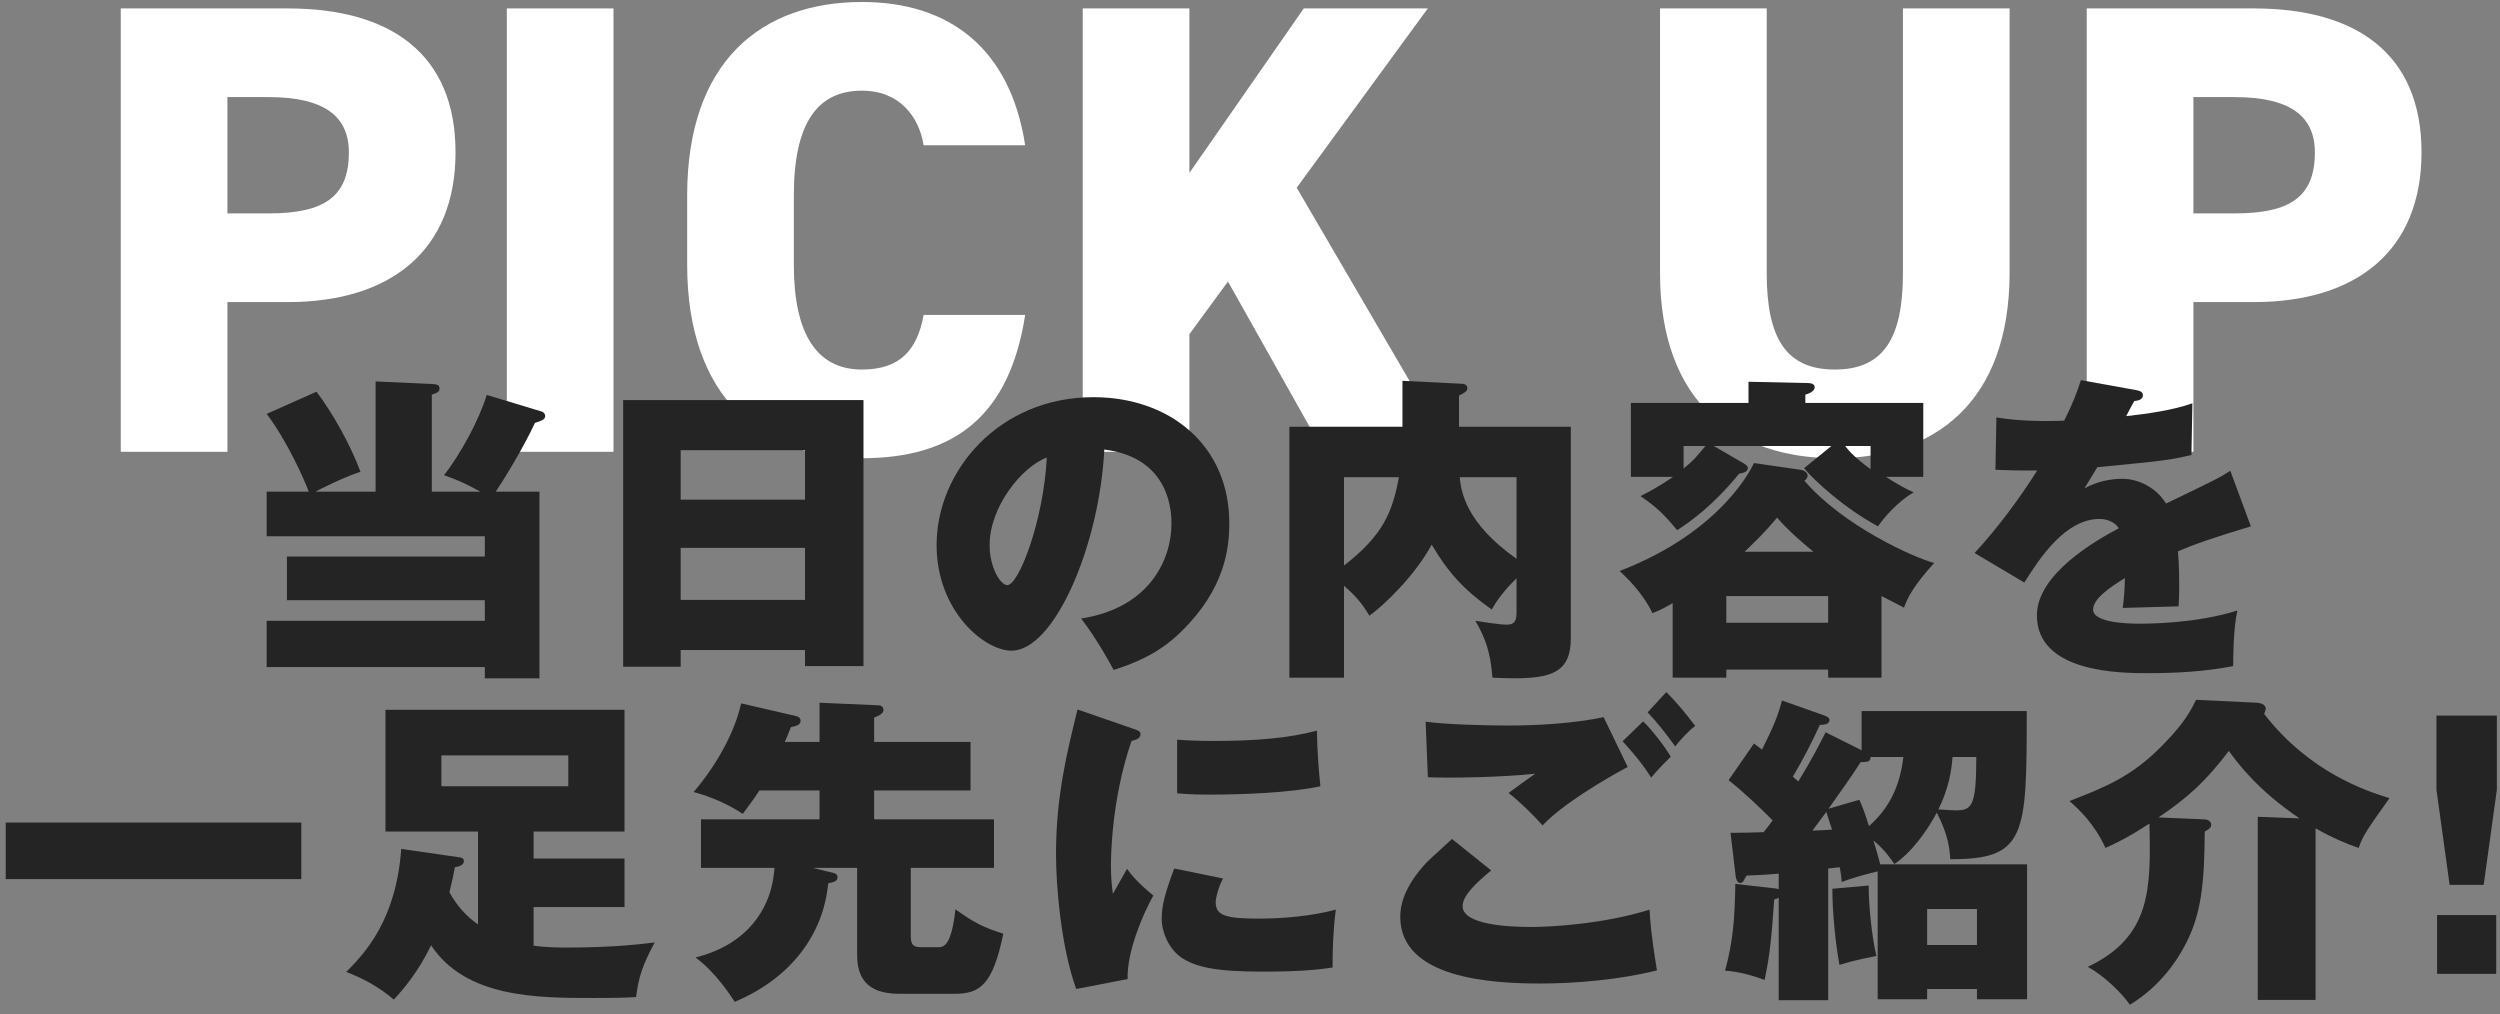
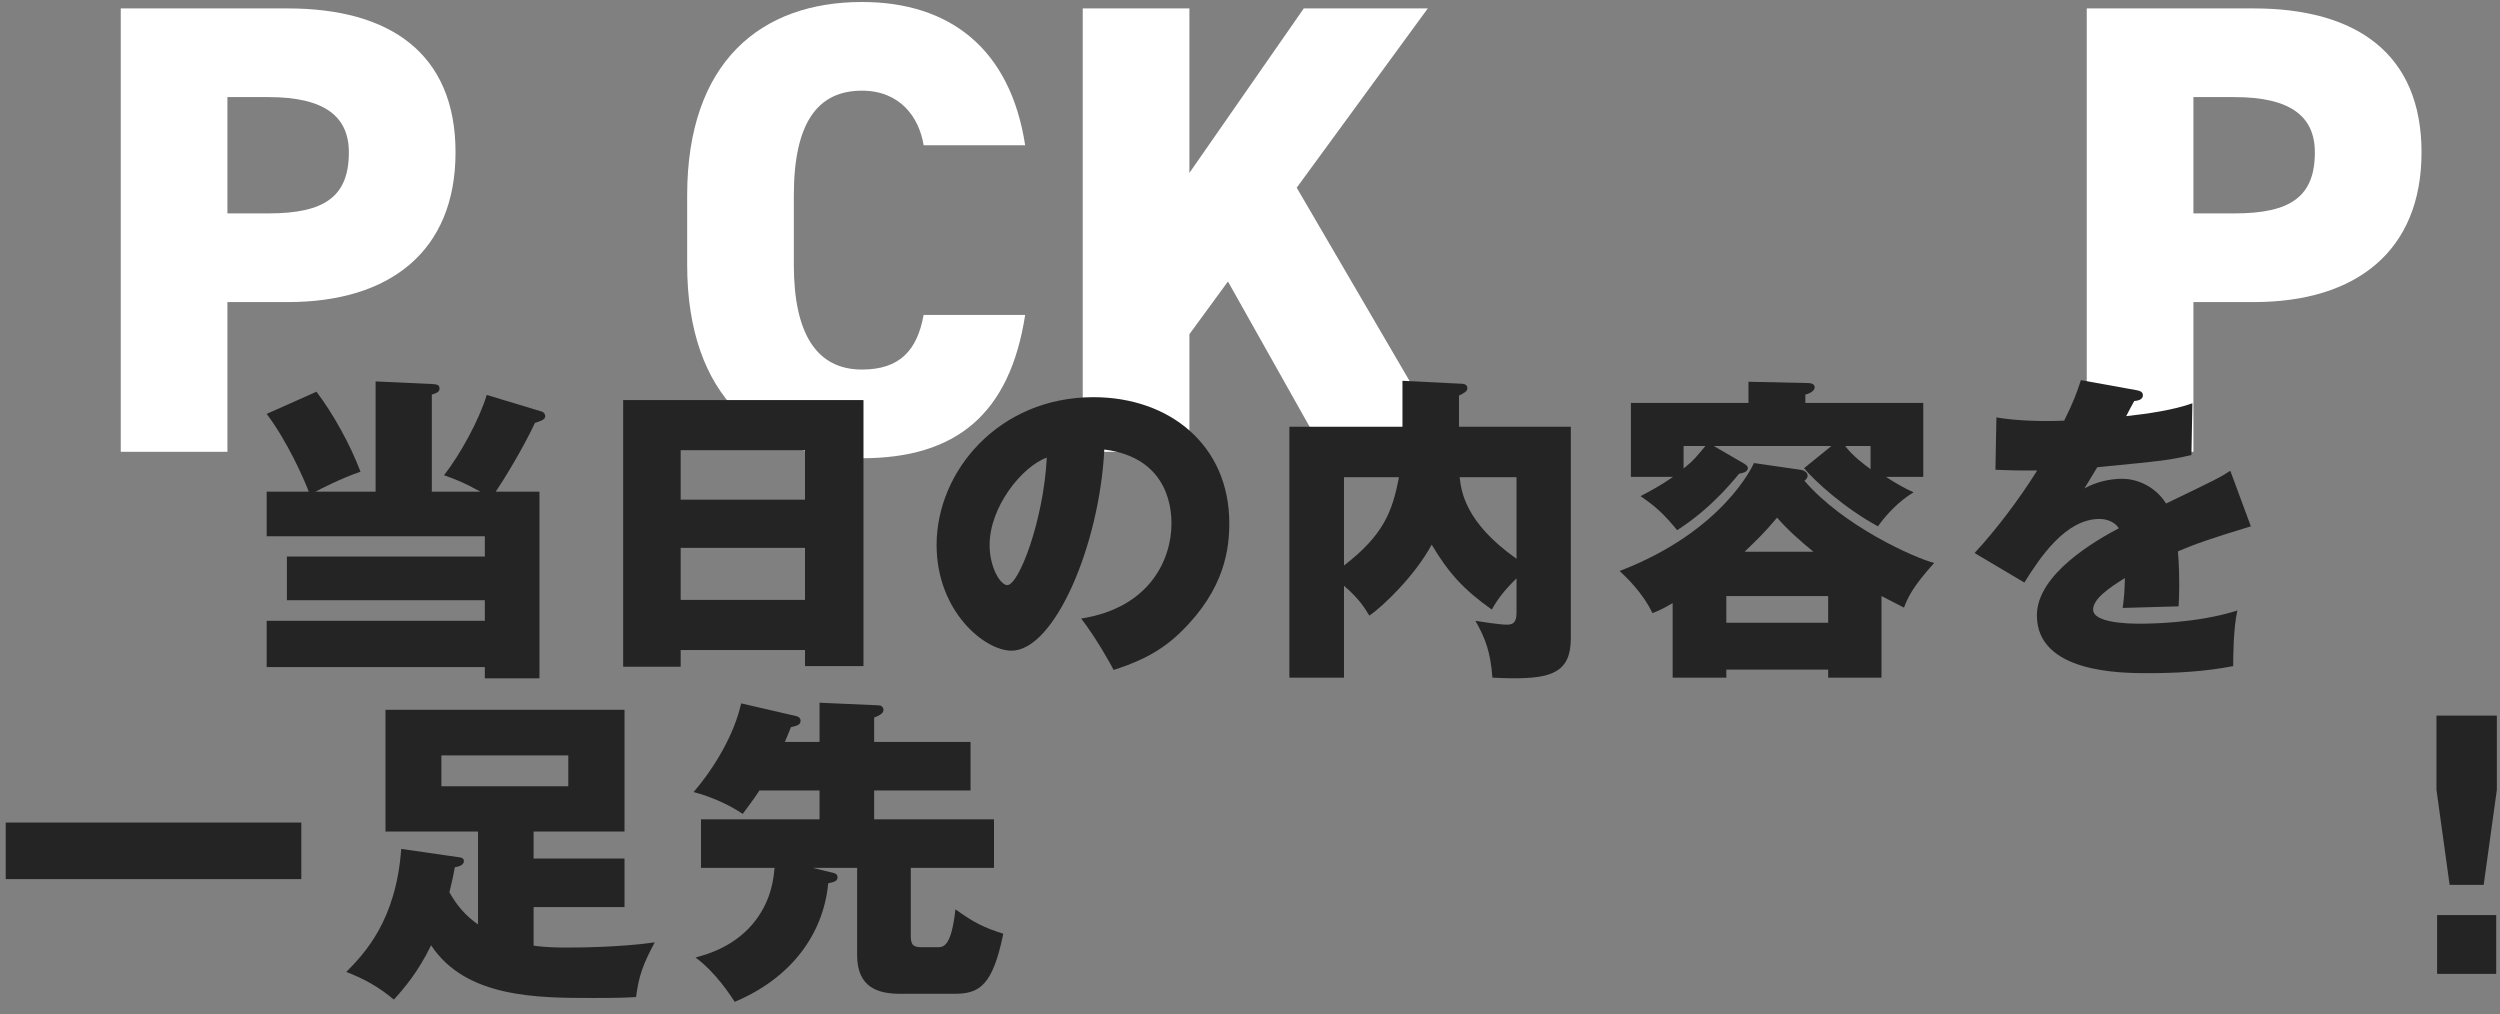
<svg xmlns="http://www.w3.org/2000/svg" width="249" height="101" viewBox="0 0 249 101" fill="none">
  <rect x="0" y="0" width="249" height="101" fill="#808080" stroke="none" />
  <path d="M28.667 30.087H22.651V44.999H12.027V0.839H28.667C38.843 0.839 45.371 5.319 45.371 15.175C45.371 24.967 38.907 30.087 28.667 30.087ZM22.651 21.255H26.747C32.315 21.255 34.747 19.591 34.747 15.175C34.747 11.591 32.315 9.671 26.747 9.671H22.651V21.255Z" fill="white" />
-   <path d="M61.104 0.839V44.999H50.48V0.839H61.104Z" fill="white" />
+   <path d="M61.104 0.839V44.999H50.48H61.104Z" fill="white" />
  <path d="M102.106 14.471H91.994C91.546 11.655 89.626 9.031 85.85 9.031C81.434 9.031 79.066 12.231 79.066 19.463V26.375C79.066 33.287 81.37 36.807 85.85 36.807C89.626 36.807 91.354 34.887 91.994 31.367H102.106C100.57 41.287 95.194 45.639 85.85 45.639C75.802 45.639 68.442 39.559 68.442 26.375V19.463C68.442 6.151 75.802 0.199 85.85 0.199C94.618 0.199 100.634 4.871 102.106 14.471Z" fill="white" />
  <path d="M144.512 44.999H131.84L122.304 28.039L118.464 33.287V44.999H107.84V0.839H118.464V17.223L129.856 0.839H142.208L129.152 18.695L144.512 44.999Z" fill="white" />
-   <path d="M189.532 0.839H200.156V27.143C200.156 40.199 192.54 45.639 182.748 45.639C172.956 45.639 165.34 40.199 165.34 27.207V0.839H175.964V27.207C175.964 33.671 177.884 36.807 182.748 36.807C187.612 36.807 189.532 33.671 189.532 27.207V0.839Z" fill="white" />
  <path d="M224.48 30.087H218.464V44.999H207.84V0.839H224.48C234.656 0.839 241.184 5.319 241.184 15.175C241.184 24.967 234.72 30.087 224.48 30.087ZM218.464 21.255H222.56C228.128 21.255 230.56 19.591 230.56 15.175C230.56 11.591 228.128 9.671 222.56 9.671H218.464V21.255Z" fill="white" />
  <path d="M31.425 48.967H37.409V37.991L43.009 38.247C43.425 38.279 43.777 38.279 43.777 38.695C43.777 39.047 43.489 39.143 43.009 39.303V48.967H47.841C46.209 48.071 45.505 47.783 44.225 47.335C45.857 45.223 47.681 41.927 48.481 39.335L53.985 40.999C54.177 41.063 54.305 41.255 54.305 41.447C54.305 41.831 53.761 41.959 53.281 42.119C52.129 44.615 50.081 47.943 49.377 48.967H53.729V67.559H48.289V66.439H26.561V61.831H48.289V59.783H28.577V55.431H48.289V53.415H26.561V48.967H30.753C30.241 47.623 28.609 43.943 26.561 41.223L31.521 39.015C33.153 41.159 34.881 44.263 35.905 46.983C34.017 47.623 31.905 48.711 31.425 48.967Z" fill="#242424" />
  <path d="M80.179 64.743H67.795V66.407H62.067V39.847H86.003V66.343H80.179V64.743ZM67.795 59.751H80.179V54.567H67.795V59.751ZM67.795 49.767H80.179V44.839H67.795V49.767Z" fill="#242424" />
  <path d="M110.917 66.727C110.629 66.151 109.189 63.559 107.685 61.607C114.629 60.519 116.677 55.591 116.677 52.167C116.677 51.207 116.677 45.607 109.989 44.775C109.509 54.311 105.029 64.807 100.741 64.807C98.053 64.807 93.285 60.871 93.285 54.279C93.285 46.919 99.493 39.559 108.901 39.559C116.549 39.559 122.437 44.391 122.437 52.103C122.437 54.535 122.053 58.631 117.605 62.951C115.237 65.287 112.581 66.183 110.917 66.727ZM104.261 45.575C101.797 46.471 98.565 50.471 98.565 54.279C98.565 56.551 99.653 58.279 100.325 58.279C101.477 58.279 103.941 51.847 104.261 45.575Z" fill="#242424" />
  <path d="M145.317 42.503H156.453V63.591C156.453 67.015 154.437 67.559 150.693 67.559C150.149 67.559 149.413 67.527 148.645 67.495C148.453 64.967 147.973 63.623 146.949 61.831C147.301 61.895 149.381 62.215 150.021 62.215C150.501 62.215 151.045 62.183 151.045 61.063V57.607C149.925 58.695 149.189 59.623 148.581 60.711C145.765 58.727 144.229 56.999 142.597 54.247C140.901 57.383 137.733 60.391 136.389 61.319C135.941 60.583 135.365 59.623 133.861 58.343V67.495H128.421V42.503H139.685V37.927L145.445 38.215C145.733 38.215 146.149 38.247 146.149 38.663C146.149 38.983 145.829 39.143 145.317 39.399V42.503ZM151.045 47.527H145.381C145.541 48.935 145.925 52.039 151.045 55.655V47.527ZM133.861 47.527V56.327C137.797 53.287 138.693 50.951 139.333 47.527H133.861Z" fill="#242424" />
  <path d="M171.941 59.367V62.023H182.085V59.367H171.941ZM174.693 46.119L179.333 46.791C179.941 46.887 180.037 47.239 180.037 47.367C180.037 47.431 180.037 47.655 179.717 47.879C183.589 52.391 190.661 55.559 192.645 56.071C190.533 58.407 190.021 59.495 189.637 60.519C188.997 60.199 188.837 60.103 187.397 59.367V67.495H182.085V66.695H171.941V67.495H166.597V60.071C165.445 60.743 165.093 60.871 164.581 61.063C163.589 58.983 161.925 57.447 161.317 56.871C171.653 52.903 174.597 46.343 174.693 46.119ZM173.765 54.951H180.613C179.365 53.927 178.085 52.807 176.997 51.559C175.653 53.159 174.949 53.799 173.765 54.951ZM179.813 40.135H191.557V47.495H187.845C188.741 48.103 190.085 48.839 190.597 49.031C189.093 49.927 187.781 51.367 187.045 52.423C183.685 50.599 180.741 47.911 179.685 46.631L182.405 44.423H170.693L173.669 46.151C173.829 46.247 174.085 46.407 174.085 46.599C174.085 46.887 173.861 47.079 173.221 47.175C170.597 50.375 168.421 51.911 167.045 52.807C165.733 51.207 164.933 50.471 163.397 49.415C164.197 48.999 165.413 48.359 166.629 47.495H162.437V40.135H174.149V38.023L180.069 38.151C180.325 38.151 180.741 38.215 180.741 38.567C180.741 39.015 180.069 39.239 179.813 39.303V40.135ZM167.685 44.423V46.663C168.677 45.863 168.837 45.639 169.861 44.423H167.685ZM186.309 44.423H183.781C184.485 45.383 185.733 46.311 186.309 46.727V44.423Z" fill="#242424" />
  <path d="M207.258 37.863L212.762 38.855C213.05 38.919 213.434 38.983 213.434 39.367C213.434 39.847 212.858 39.911 212.57 39.943C212.41 40.231 212.026 40.935 211.77 41.447C213.85 41.223 216.506 40.839 218.362 40.167L218.266 45.319C216.026 45.831 215.802 45.863 208.89 46.535L207.61 48.647C208.762 48.007 210.074 47.687 211.418 47.687C212.634 47.687 214.586 48.295 215.738 50.151C220.858 47.687 221.114 47.559 222.138 46.887L224.186 52.423C220.282 53.607 218.618 54.183 216.922 54.919C217.05 56.295 217.05 57.959 217.05 58.439C217.05 59.271 217.018 59.879 216.986 60.391C215.834 60.423 212.314 60.519 211.418 60.551C211.514 59.847 211.61 59.143 211.642 57.575C210.074 58.535 208.474 59.655 208.474 60.711C208.474 62.023 211.866 62.119 213.082 62.119C213.85 62.119 218.714 62.119 222.842 60.807C222.426 62.631 222.426 65.703 222.426 66.343C219.642 66.887 216.794 67.047 213.946 67.047C211.322 67.047 202.874 67.047 202.874 61.287C202.874 57.159 208.794 53.799 211.034 52.615C210.426 51.687 209.274 51.687 209.114 51.687C205.722 51.687 203.162 55.559 201.626 58.023L196.666 55.079C198.874 52.711 201.21 49.575 202.906 46.855C200.986 46.887 199.77 46.823 198.746 46.791L198.842 41.575C200.89 41.927 203.546 41.991 205.594 41.895C206.522 40.039 206.874 39.047 207.258 37.863Z" fill="#242424" />
  <path d="M0.57 81.927H30.01V87.559H0.57V81.927Z" fill="#242424" />
  <path d="M39.962 84.551L45.722 85.383C45.978 85.415 46.202 85.479 46.202 85.767C46.202 86.119 45.786 86.311 45.306 86.375C45.178 87.111 45.05 87.687 44.762 88.871C45.498 90.183 46.362 91.207 47.61 92.071V82.823H38.394V70.695H62.202V82.823H53.146V85.511H62.202V90.343H53.146V94.183C54.362 94.375 55.802 94.375 56.538 94.375C57.242 94.375 61.562 94.375 65.21 93.863C64.026 96.071 63.61 97.255 63.354 99.303C62.426 99.367 61.498 99.399 59.098 99.399C53.562 99.399 46.394 99.399 42.938 94.151C41.626 96.839 40.25 98.439 39.226 99.559C37.754 98.311 36.25 97.479 34.49 96.807C36.314 94.951 39.45 91.687 39.962 84.551ZM56.602 75.239H43.962V78.311H56.602V75.239Z" fill="#242424" />
  <path d="M77.146 86.439H69.818V81.607H81.626V78.727H75.642C75.002 79.719 74.458 80.391 73.978 81.063C72.538 80.103 70.778 79.335 69.082 78.887C71.226 76.391 73.146 73.095 73.818 70.055L79.354 71.335C79.45 71.367 79.738 71.463 79.738 71.783C79.738 72.199 79.354 72.295 78.778 72.423C78.458 73.191 78.362 73.479 78.17 73.895H81.626V69.991L87.45 70.247C87.738 70.247 87.994 70.375 87.994 70.727C87.994 71.111 87.354 71.367 87.066 71.463V73.895H96.666V78.727H87.066V81.607H99.002V86.439H90.714V93.255C90.714 94.215 91.066 94.343 91.866 94.343H93.37C93.946 94.343 94.746 94.343 95.162 90.567C96.986 91.879 97.914 92.359 99.93 92.999C98.874 98.119 97.594 98.983 95.066 98.983H89.658C87.482 98.983 85.37 98.375 85.37 95.143V86.439H80.954L83.034 86.951C83.29 87.015 83.418 87.143 83.418 87.367C83.418 87.783 83.066 87.847 82.49 87.975C82.01 93.095 78.746 97.447 73.178 99.783C72.826 99.239 71.29 96.839 69.274 95.367C70.362 95.079 73.306 94.279 75.29 91.623C76.89 89.479 77.05 87.399 77.146 86.439Z" fill="#242424" />
-   <path d="M107.322 70.663L112.954 72.615C113.402 72.775 113.594 72.839 113.594 73.127C113.594 73.575 113.082 73.703 112.698 73.799C110.65 79.751 110.65 85.575 110.65 86.279C110.65 87.463 110.746 88.263 110.842 89.031C111.066 88.647 112.058 86.887 112.25 86.535C112.634 87.047 113.178 87.815 114.874 89.191C113.818 91.079 112.218 94.823 112.314 97.511L107.194 98.503C105.69 94.407 105.178 88.231 105.178 85.127C105.178 79.367 106.234 75.079 107.322 70.663ZM117.242 79.015V73.671C118.106 73.735 119.194 73.799 120.986 73.799C125.242 73.799 128.506 73.479 131.162 72.775C131.194 74.727 131.354 76.903 131.514 78.311C128.442 78.983 123.61 79.143 120.346 79.143C119.77 79.143 118.65 79.143 117.242 79.015ZM116.954 86.503L121.818 87.495C121.434 88.167 121.082 89.351 121.082 89.863C121.082 91.175 122.042 91.495 125.37 91.495C127.802 91.495 130.682 91.239 133.05 90.599C132.794 92.359 132.698 95.111 132.73 96.359C131.13 96.615 129.178 96.775 125.722 96.775C120.922 96.775 119.066 96.295 117.658 95.367C116.442 94.535 115.706 92.871 115.706 91.527C115.706 90.183 116.026 88.999 116.954 86.503Z" fill="#242424" />
-   <path d="M159.721 71.431L162.121 76.391C159.753 77.639 155.497 80.199 153.641 82.215C152.809 81.255 151.273 79.751 150.249 78.983C150.665 78.663 152.521 77.319 152.905 77.063C149.641 77.415 144.585 77.511 142.217 77.415L141.993 71.879C144.041 72.167 148.105 72.263 150.281 72.263C153.257 72.263 156.809 72.039 159.721 71.431ZM144.617 83.559L148.521 86.695C147.081 87.879 145.673 89.191 145.673 90.247C145.673 92.135 150.345 92.327 152.521 92.327C154.313 92.327 159.625 92.071 164.297 90.599C164.361 91.623 164.393 92.743 165.033 96.647C161.417 97.575 156.873 97.959 153.449 97.959C148.489 97.959 139.465 97.447 139.465 91.303C139.465 88.807 141.353 86.695 142.089 85.895C142.473 85.511 144.265 83.911 144.617 83.559ZM164.105 70.951L165.961 68.935C167.017 69.959 167.977 71.175 168.841 72.295C168.137 72.839 167.305 73.735 166.857 74.343C165.737 72.807 165.065 71.975 164.105 70.951ZM161.609 73.831L163.657 71.847C164.553 72.711 165.833 74.375 166.409 75.367C166.217 75.559 165.097 76.647 164.457 77.447C163.401 75.751 161.961 74.215 161.609 73.831Z" fill="#242424" />
-   <path d="M187.272 86.087H201.896V99.527H196.904V98.503H191.944V99.527H187.016V86.791C185.896 87.047 184.424 87.463 183.432 87.847C183.4 87.335 183.368 87.111 183.24 86.375L182.088 86.503V99.623H177.16V89.415C177 89.511 176.936 89.511 176.712 89.575C176.456 93.191 176.296 95.079 175.752 97.607C174.696 97.191 173.064 96.743 171.816 96.679C172.616 93.735 172.776 91.559 172.84 88.039L176.808 88.487C176.936 88.487 177.064 88.519 177.16 88.583V87.015C175.72 87.143 174.76 87.175 173.96 87.207C173.896 87.303 173.672 87.719 173.608 87.815C173.544 87.879 173.448 87.943 173.32 87.943C173 87.943 172.904 87.463 172.872 87.271L172.36 82.951C172.808 82.951 175.08 82.919 175.656 82.887C176.072 82.375 176.264 82.119 176.552 81.703C175.176 80.327 173.736 78.951 172.168 77.703L174.696 74.055C175.08 74.343 175.24 74.471 175.496 74.663C176.584 72.487 177.128 71.207 177.48 69.767L181.64 71.239C181.992 71.367 182.216 71.495 182.216 71.719C182.216 72.167 181.576 72.199 181.256 72.199C180.456 73.959 179.56 75.687 178.568 77.351C178.76 77.543 178.888 77.639 179.112 77.831C180.456 75.655 181.224 74.119 181.832 72.935L185.416 74.727V70.823H201.864C201.864 83.239 201.8 85.607 194.248 85.575C194.184 84.615 194.088 83.239 192.904 80.935C191.976 82.695 190.408 84.903 188.68 86.055C188.232 85.415 187.688 84.615 186.6 83.719C186.824 84.423 187.112 85.479 187.272 86.087ZM182.12 80.551L185.192 79.655C185.48 80.295 185.672 80.775 186.152 82.279C188.296 80.391 189.256 78.119 189.576 75.399H186.312C186.28 75.879 186.088 75.879 185.32 75.911C184.36 77.383 184.136 77.703 182.12 80.551ZM180.52 82.727C180.936 82.727 181.96 82.663 182.472 82.631C182.312 82.119 181.96 81.095 181.896 80.871C181.416 81.511 180.904 82.215 180.52 82.727ZM196.84 75.399H194.472C194.376 76.679 194.12 78.471 193.064 80.615C193.736 80.679 194.728 80.711 194.792 80.711C196.392 80.711 196.84 80.327 196.84 75.399ZM191.944 94.119H196.904V90.535H191.944V94.119ZM182.504 88.519L186.12 88.199C186.12 90.119 186.408 93.159 186.888 95.207C184.712 95.655 184.168 95.815 183.208 96.103C182.792 93.799 182.504 90.791 182.504 88.519Z" fill="#242424" />
-   <path d="M230.632 82.503V99.591H224.872V81.351L229.032 81.511C224.872 78.695 222.92 76.071 221.992 74.791C219.784 77.703 218.024 79.367 214.984 81.415L219.496 81.607C219.624 81.607 220.232 81.639 220.232 82.151C220.232 82.471 219.976 82.599 219.592 82.823C219.56 87.975 219.272 91.271 217.448 94.471C216.968 95.335 215.368 98.119 212.136 100.071C211.368 98.951 209.576 97.191 207.944 96.295C214.312 93.287 214.216 88.423 214.088 82.023C211.88 83.463 210.76 83.975 209.704 84.455C208.584 81.991 206.984 80.551 206.12 79.783C209.576 78.439 212.296 77.383 215.336 74.279C216.904 72.679 217.896 71.463 218.728 69.703L224.808 69.991C225.192 70.023 225.672 70.183 225.672 70.599C225.672 70.663 225.576 70.951 225.512 71.111C230.024 76.935 235.688 78.791 237.992 79.495C235.656 82.791 235.4 83.143 234.92 84.455C233.704 84.039 232.328 83.463 230.632 82.503Z" fill="#242424" />
  <path d="M242.735 96.999V91.143H248.623V96.999H242.735ZM242.671 71.271H248.687V78.663L247.375 88.135H243.983L242.671 78.663V71.271Z" fill="#242424" />
</svg>